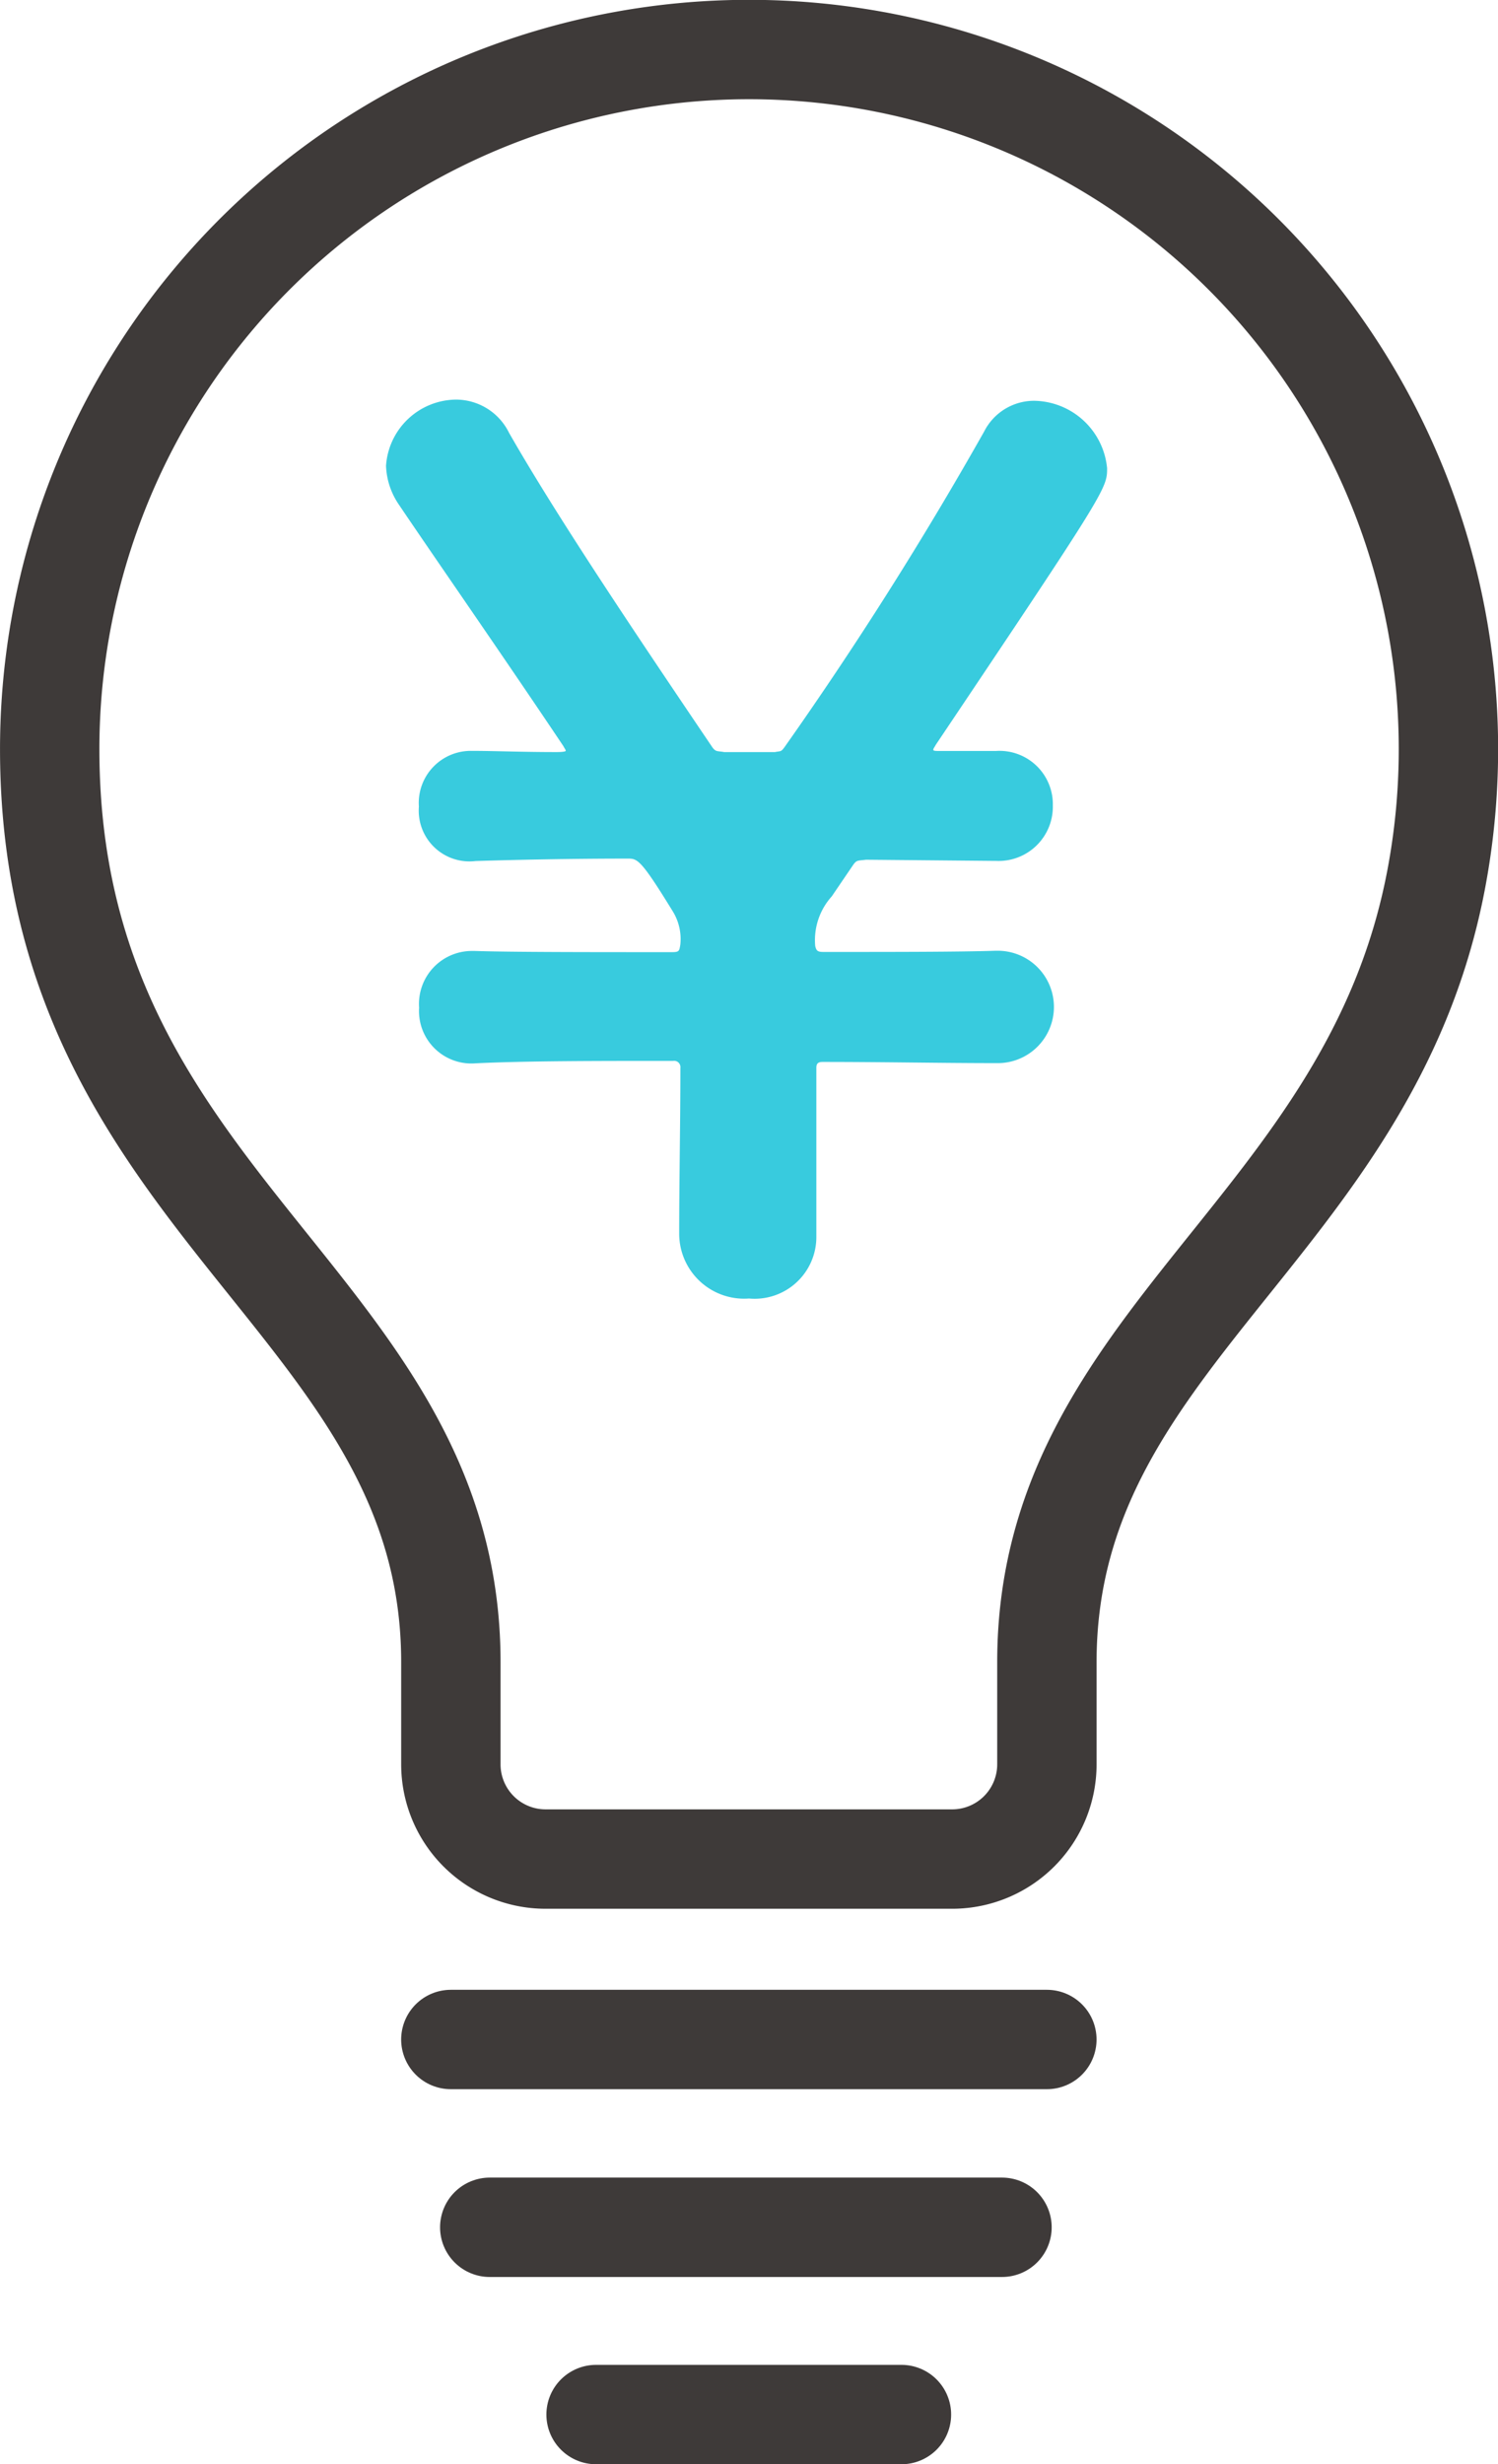
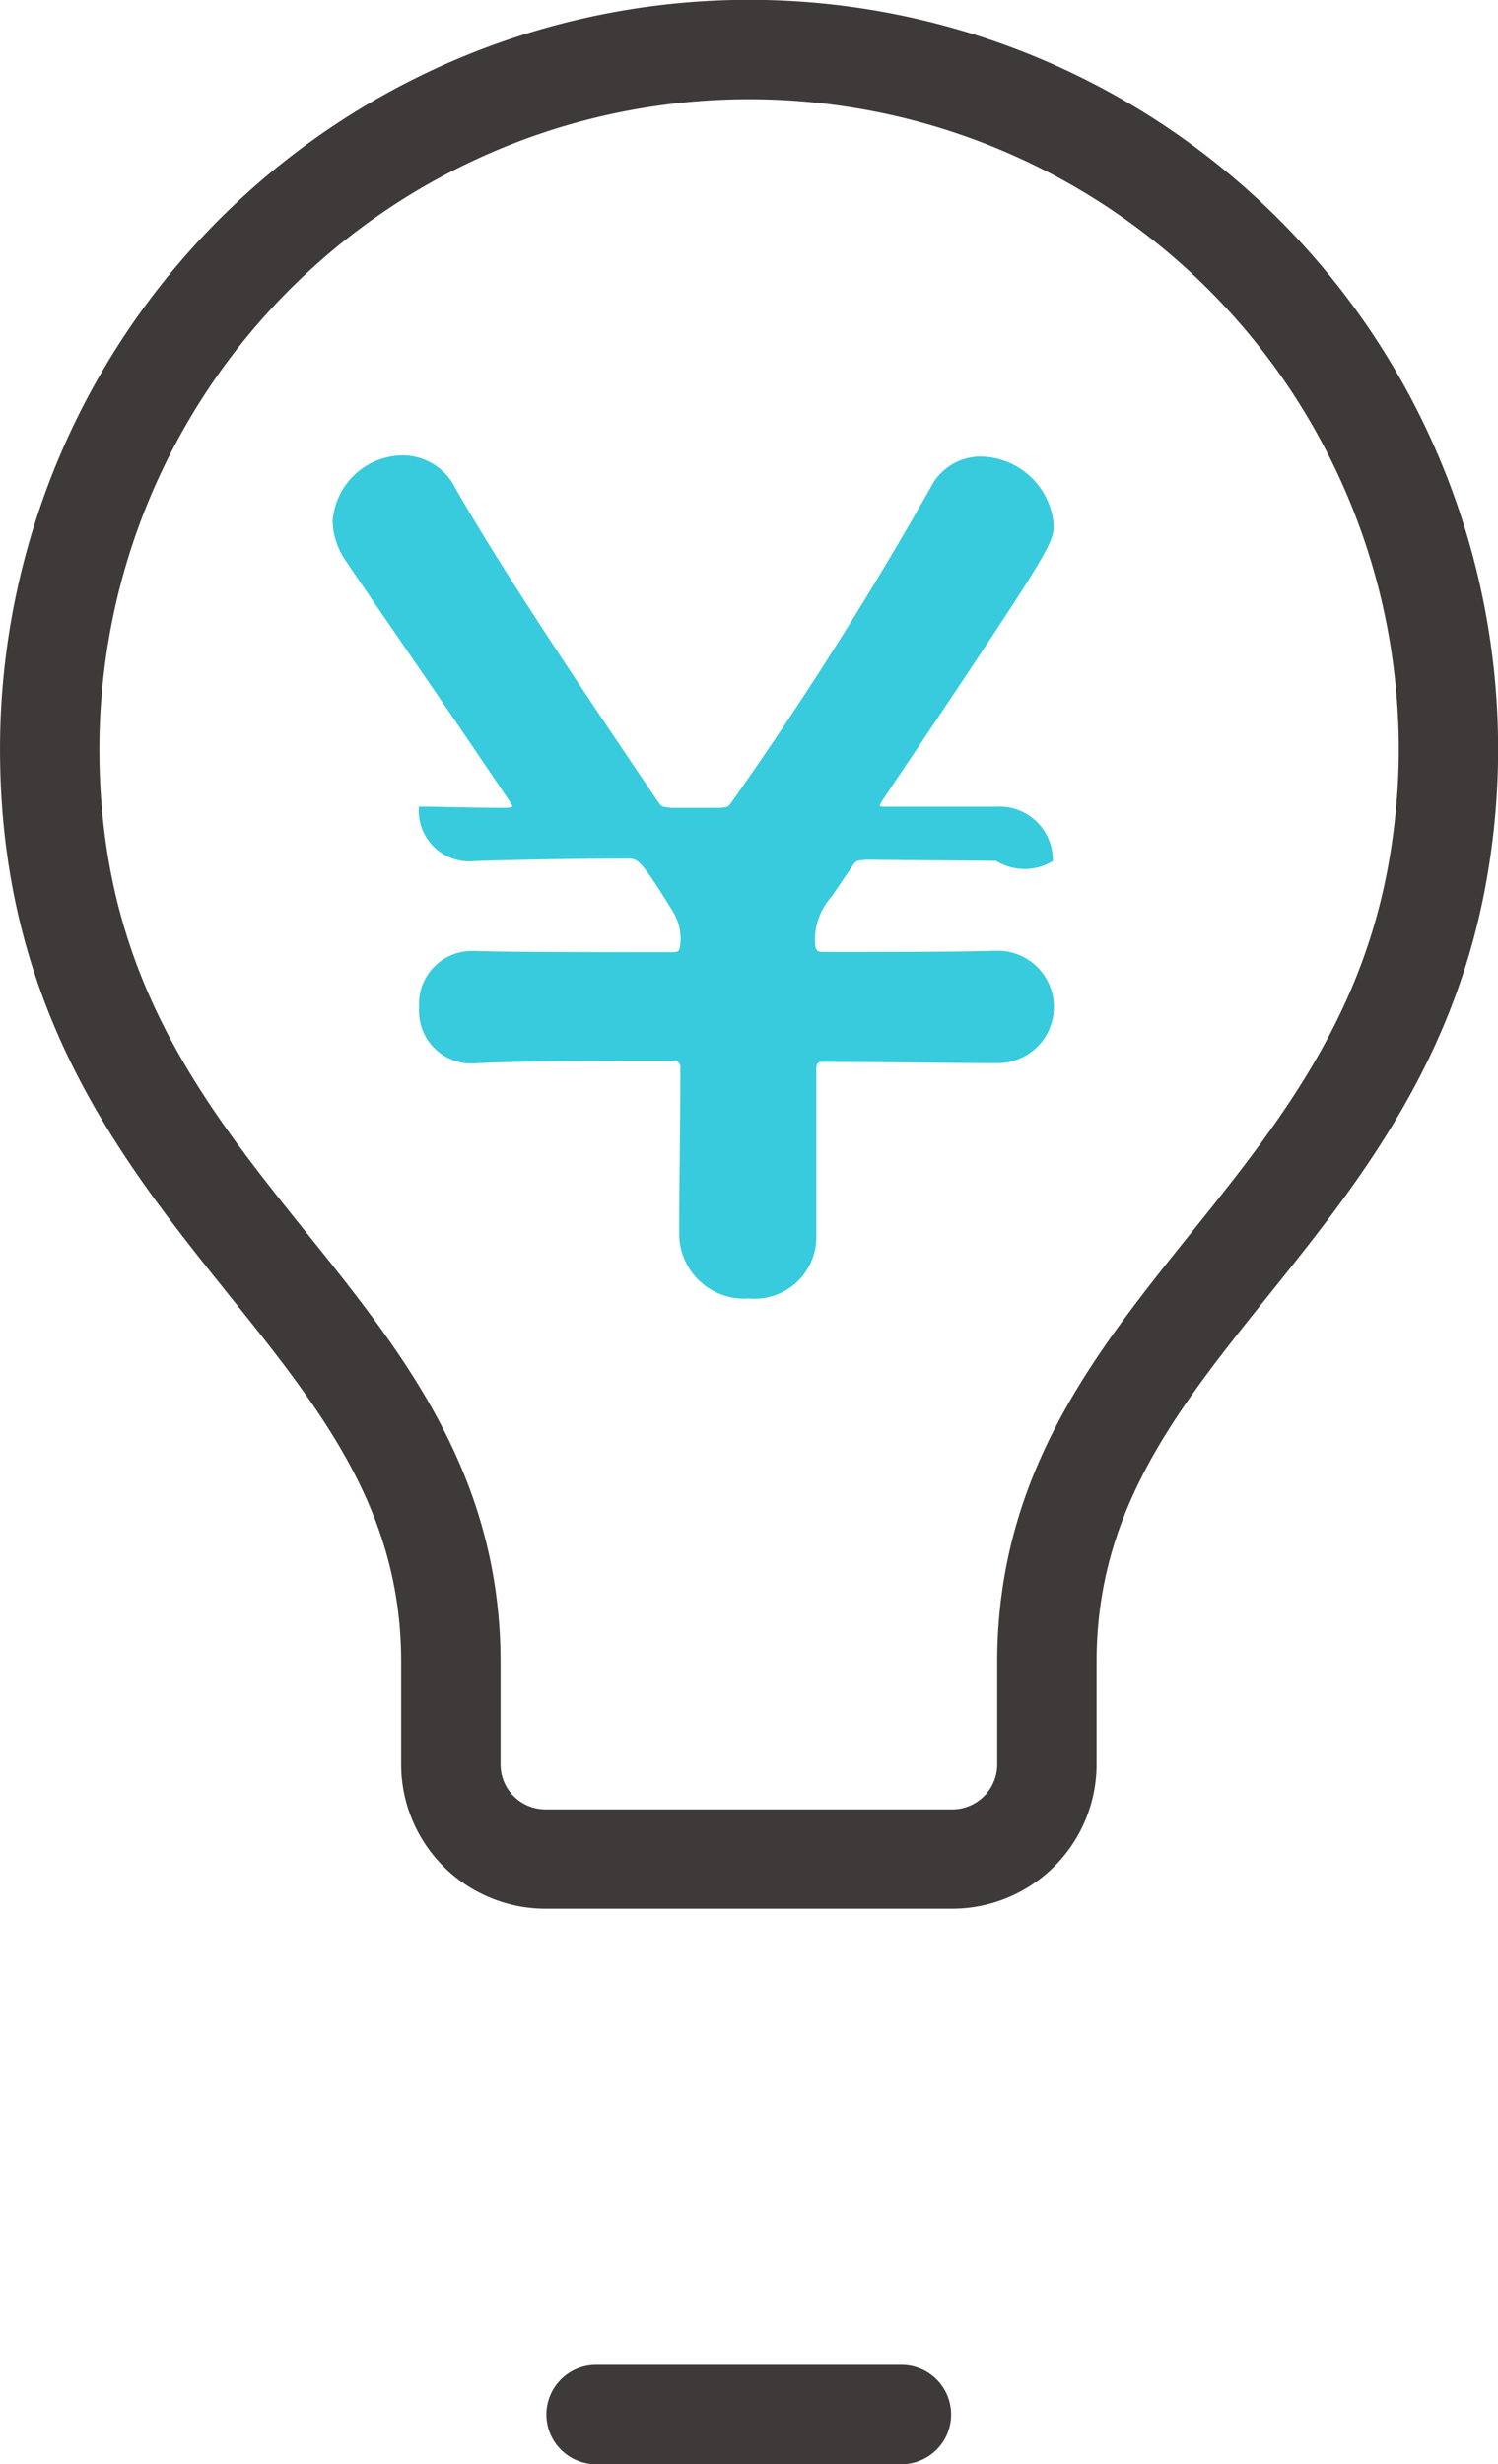
<svg xmlns="http://www.w3.org/2000/svg" id="グループ_4017" data-name="グループ 4017" width="62.26" height="102.391" viewBox="0 0 62.26 102.391">
  <defs>
    <clipPath id="clip-path">
      <rect id="長方形_2853" data-name="長方形 2853" width="62.26" height="102.391" transform="translate(0 0)" fill="none" />
    </clipPath>
  </defs>
  <g id="グループ_4016" data-name="グループ 4016" clip-path="url(#clip-path)">
    <path id="パス_4258" data-name="パス 4258" d="M22.674,77.245h16.9a3.937,3.937,0,0,0,3.937-3.936V69.067c0-13.459,13.407-17.981,16.175-32.5a29.067,29.067,0,1,0-57.62-5.439c0,19.035,16.673,22.93,16.673,37.938v4.242A3.936,3.936,0,0,0,22.674,77.245Z" fill="none" stroke="#3e3a39" stroke-linecap="round" stroke-linejoin="round" stroke-width="4.13" />
-     <line id="線_84" data-name="線 84" x1="21.29" transform="translate(20.355 92.545)" fill="none" stroke="#3e3a39" stroke-linecap="round" stroke-linejoin="round" stroke-width="4.13" />
-     <line id="線_85" data-name="線 85" x1="24.772" transform="translate(18.738 84.742)" fill="none" stroke="#3e3a39" stroke-linecap="round" stroke-linejoin="round" stroke-width="4.13" />
    <line id="線_86" data-name="線 86" x1="12.692" transform="translate(24.774 100.326)" fill="none" stroke="#3e3a39" stroke-linecap="round" stroke-linejoin="round" stroke-width="4.13" />
-     <path id="パス_4259" data-name="パス 4259" d="M41.348,44.173c-2.162,0-4.618-.049-7.173-.049-.2,0-.246.1-.246.245V51.4a2.565,2.565,0,0,1-2.8,2.554,2.7,2.7,0,0,1-2.9-2.7c0-2.26.049-4.569.049-6.879a.261.261,0,0,0-.3-.294c-3.194,0-6.142,0-8.2.1a2.178,2.178,0,0,1-2.359-2.31,2.2,2.2,0,0,1,2.211-2.358h.1c1.522.049,4.717.049,8.2.049.3,0,.3-.049.344-.3a2.191,2.191,0,0,0-.3-1.375c-1.326-2.162-1.474-2.211-1.867-2.211-2.456,0-4.667.049-6.338.1a2.108,2.108,0,0,1-2.359-2.26A2.163,2.163,0,0,1,19.631,31.2h.1c.786,0,1.965.049,3.389.049.394,0,.394-.049.394-.049,0-.05-.05-.1-.1-.2-2.6-3.881-5.306-7.763-6.829-10.023a3.046,3.046,0,0,1-.541-1.621,2.946,2.946,0,0,1,2.9-2.752,2.458,2.458,0,0,1,2.211,1.376c1.964,3.439,5.159,8.2,8.451,13.069.146.2.2.148.491.2h2.112c.246-.049.246,0,.394-.2a154.554,154.554,0,0,0,8.3-13.118,2.327,2.327,0,0,1,2.064-1.278,3.091,3.091,0,0,1,3.046,2.8c0,.835,0,.884-7.124,11.5-.05.1-.1.148-.1.2s.1.05.3.05H41.4a2.217,2.217,0,0,1,2.358,2.26A2.254,2.254,0,0,1,41.4,35.771h-.05l-5.355-.049c-.393.049-.393,0-.59.295l-.835,1.228a2.715,2.715,0,0,0-.688,2.064c.049.2.1.245.344.245,2.948,0,5.6,0,7.124-.049h.05a2.335,2.335,0,1,1,0,4.668Z" fill="#38cbde" />
+     <path id="パス_4259" data-name="パス 4259" d="M41.348,44.173c-2.162,0-4.618-.049-7.173-.049-.2,0-.246.1-.246.245V51.4a2.565,2.565,0,0,1-2.8,2.554,2.7,2.7,0,0,1-2.9-2.7c0-2.26.049-4.569.049-6.879a.261.261,0,0,0-.3-.294c-3.194,0-6.142,0-8.2.1a2.178,2.178,0,0,1-2.359-2.31,2.2,2.2,0,0,1,2.211-2.358h.1c1.522.049,4.717.049,8.2.049.3,0,.3-.049.344-.3a2.191,2.191,0,0,0-.3-1.375c-1.326-2.162-1.474-2.211-1.867-2.211-2.456,0-4.667.049-6.338.1a2.108,2.108,0,0,1-2.359-2.26h.1c.786,0,1.965.049,3.389.049.394,0,.394-.049.394-.049,0-.05-.05-.1-.1-.2-2.6-3.881-5.306-7.763-6.829-10.023a3.046,3.046,0,0,1-.541-1.621,2.946,2.946,0,0,1,2.9-2.752,2.458,2.458,0,0,1,2.211,1.376c1.964,3.439,5.159,8.2,8.451,13.069.146.2.2.148.491.2h2.112c.246-.049.246,0,.394-.2a154.554,154.554,0,0,0,8.3-13.118,2.327,2.327,0,0,1,2.064-1.278,3.091,3.091,0,0,1,3.046,2.8c0,.835,0,.884-7.124,11.5-.05.1-.1.148-.1.2s.1.05.3.05H41.4a2.217,2.217,0,0,1,2.358,2.26A2.254,2.254,0,0,1,41.4,35.771h-.05l-5.355-.049c-.393.049-.393,0-.59.295l-.835,1.228a2.715,2.715,0,0,0-.688,2.064c.049.2.1.245.344.245,2.948,0,5.6,0,7.124-.049h.05a2.335,2.335,0,1,1,0,4.668Z" fill="#38cbde" />
  </g>
</svg>